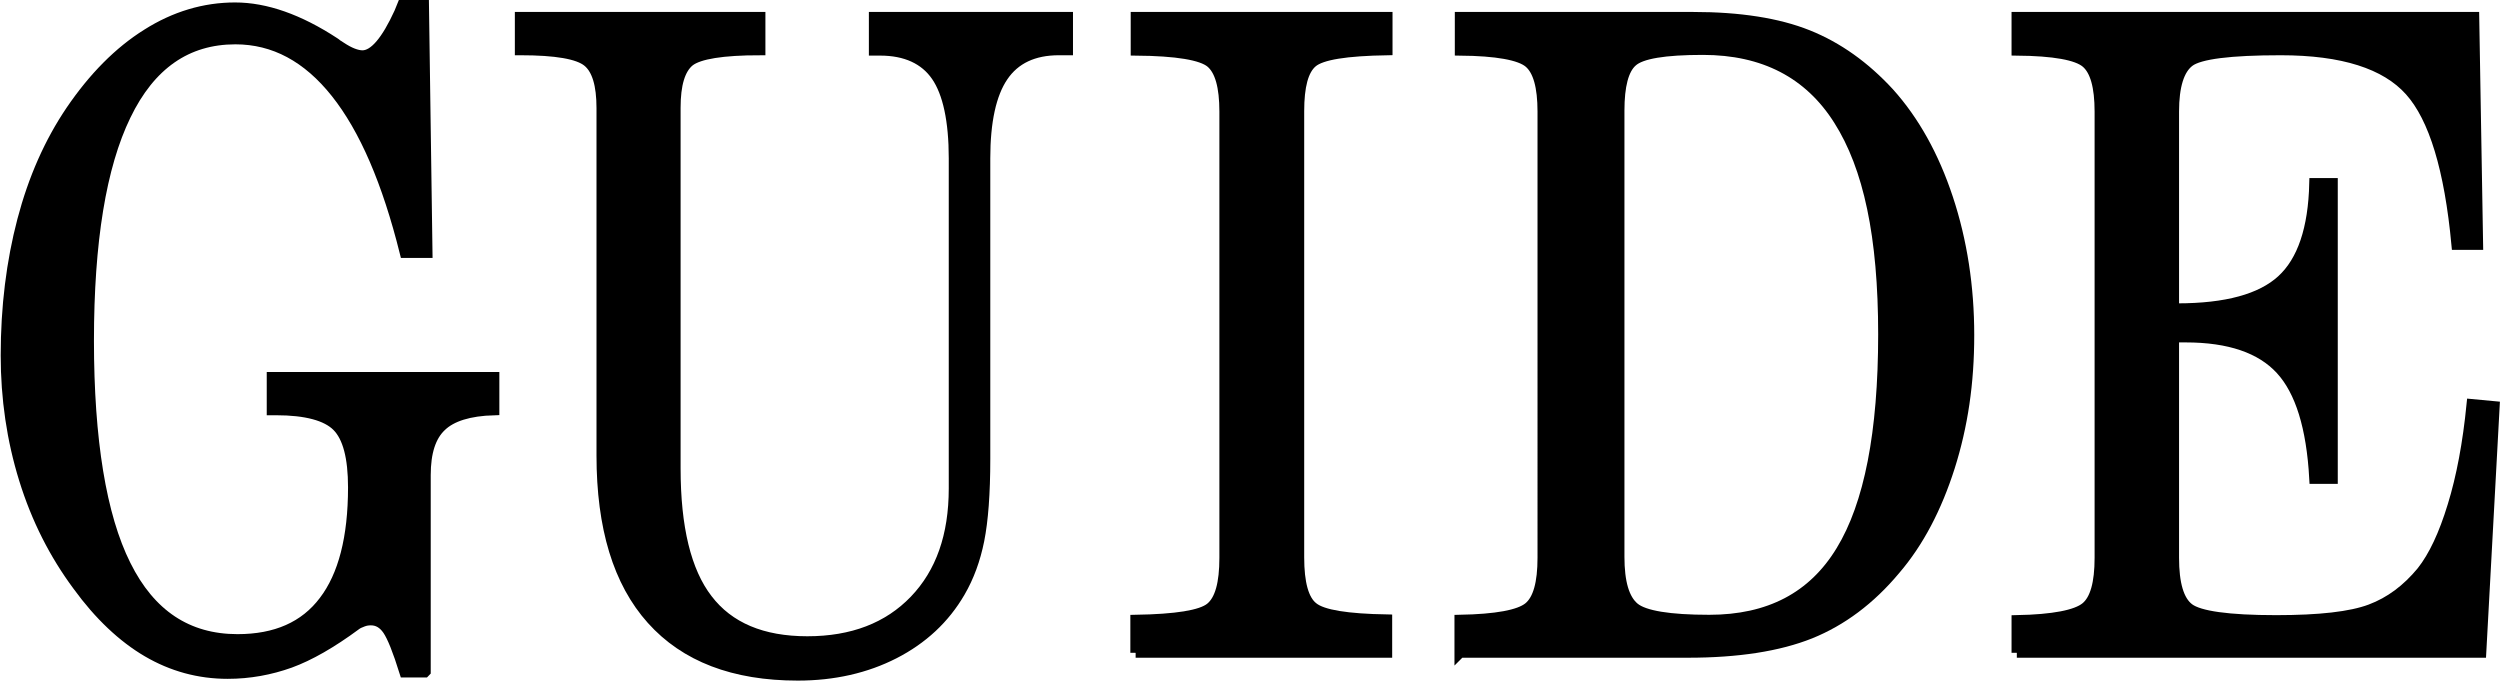
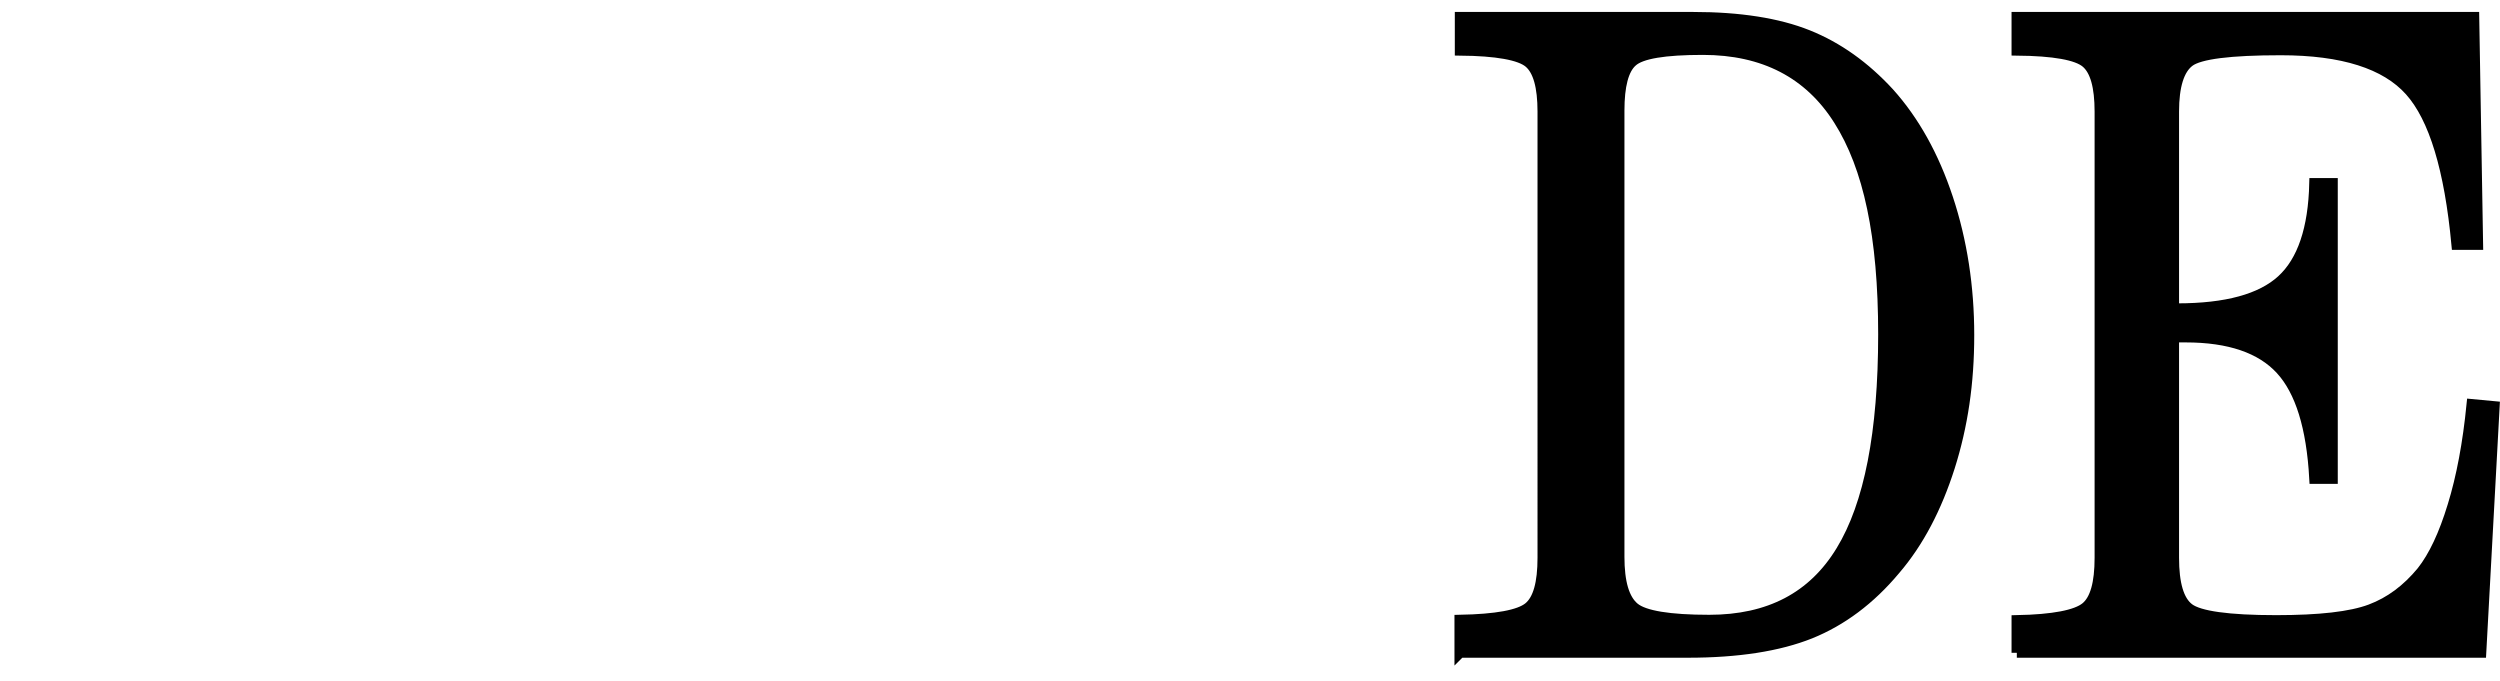
<svg xmlns="http://www.w3.org/2000/svg" id="_レイヤー_2" data-name="レイヤー 2" viewBox="0 0 71.04 19.34">
  <defs>
    <style>
      .cls-1 {
        stroke: #000;
        stroke-miterlimit: 10;
        stroke-width: .3px;
      }
    </style>
  </defs>
  <g id="artwork">
    <g id="guide">
      <g>
-         <path class="cls-1" d="M12.07,19.1h-.57c-.19-.61-.35-1.01-.48-1.2-.13-.19-.29-.28-.48-.28-.08,0-.15.01-.23.04-.08.03-.15.06-.2.1-.69.51-1.32.87-1.87,1.07-.56.2-1.15.31-1.77.31-.82,0-1.58-.21-2.28-.62s-1.37-1.04-1.98-1.88c-.66-.89-1.17-1.89-1.52-3.02-.35-1.13-.52-2.3-.52-3.52,0-1.38.16-2.66.47-3.84.31-1.18.77-2.22,1.38-3.12.64-.94,1.36-1.67,2.16-2.17.79-.5,1.63-.75,2.5-.75s1.81.33,2.82.99c.03.02.06.04.08.06.03.02.07.04.11.07.24.16.45.24.61.24.33,0,.68-.41,1.05-1.22.04-.1.07-.17.09-.22h.6l.1,7.04h-.63c-.5-2.01-1.15-3.52-1.96-4.54-.81-1.02-1.76-1.53-2.86-1.53-1.38,0-2.42.72-3.12,2.17-.7,1.44-1.05,3.58-1.05,6.4s.35,4.98,1.05,6.38c.7,1.41,1.76,2.11,3.18,2.11,1.09,0,1.91-.36,2.46-1.09.55-.72.83-1.8.83-3.23,0-.85-.15-1.43-.46-1.74-.3-.3-.88-.46-1.73-.46h-.12v-.93h6.31v.93c-.71.02-1.21.18-1.5.46-.3.28-.45.74-.45,1.39v5.58Z" />
-         <path class="cls-1" d="M14.78,1.42V.49h6.82v.93c-1.07,0-1.74.11-2.01.32-.27.22-.4.66-.4,1.32v10.25c0,1.68.3,2.93.91,3.72.61.8,1.56,1.2,2.84,1.2s2.3-.39,3.05-1.17c.75-.78,1.12-1.84,1.12-3.18V4.5c0-1.07-.17-1.86-.5-2.34s-.87-.73-1.6-.73h-.17V.49h5.5v.93h-.25c-.72,0-1.25.25-1.59.75-.34.5-.51,1.28-.51,2.33v8.54c0,.99-.06,1.76-.17,2.31-.11.55-.29,1.04-.54,1.47-.44.76-1.07,1.34-1.87,1.75-.8.41-1.72.62-2.74.62-1.82,0-3.2-.53-4.15-1.59-.95-1.06-1.42-2.61-1.42-4.66V3.07c0-.66-.13-1.1-.4-1.32-.27-.22-.9-.33-1.91-.33Z" />
-         <path class="cls-1" d="M32.27,18.55v-.93c1.15-.02,1.86-.13,2.13-.35.27-.22.4-.69.4-1.42V3.17c0-.71-.13-1.17-.39-1.39-.26-.22-.97-.34-2.13-.35V.49s7.14,0,7.14,0v.93c-1.17.02-1.87.13-2.13.35s-.38.68-.38,1.39v12.68c0,.73.13,1.21.4,1.42.27.22.97.33,2.1.35v.93s-7.14,0-7.14,0Z" />
        <path class="cls-1" d="M41.48,18.55v-.93c1.04-.02,1.69-.14,1.96-.36.27-.22.4-.69.4-1.41V3.17c0-.71-.13-1.17-.39-1.39-.26-.22-.92-.34-1.96-.35V.49h6.63c1.31,0,2.4.17,3.25.51.85.34,1.62.89,2.31,1.64.71.79,1.27,1.79,1.67,3,.4,1.21.6,2.51.6,3.88s-.18,2.58-.55,3.75c-.37,1.16-.88,2.14-1.55,2.92-.71.85-1.52,1.45-2.41,1.81-.9.36-2.06.54-3.48.54h-6.47ZM46.01,15.82c0,.73.14,1.21.43,1.45.28.23.99.35,2.13.35,1.7,0,2.95-.65,3.75-1.97.8-1.31,1.2-3.36,1.2-6.15s-.42-4.75-1.27-6.09c-.84-1.33-2.13-2-3.86-2-1.09,0-1.76.11-2.01.34-.25.22-.37.69-.37,1.39v12.68Z" />
        <path class="cls-1" d="M57.31,18.55v-.92c1.04-.02,1.69-.15,1.96-.37.27-.22.4-.69.4-1.41V3.17c0-.71-.13-1.17-.39-1.39-.26-.22-.91-.34-1.97-.35V.49h12.99l.11,6.46h-.6c-.2-2.14-.64-3.6-1.33-4.37-.69-.77-1.91-1.16-3.67-1.16-1.44,0-2.31.11-2.6.33-.29.22-.44.69-.44,1.42v5.6h.1c1.39,0,2.38-.27,2.97-.81.59-.54.9-1.46.93-2.75h.51s0,8.39,0,8.39h-.51c-.08-1.46-.4-2.49-.96-3.1-.56-.61-1.46-.92-2.7-.92h-.34v6.27c0,.74.14,1.22.43,1.44s1.11.34,2.48.34c1.23,0,2.12-.1,2.68-.31.56-.21,1.04-.57,1.46-1.08.34-.43.63-1.05.88-1.87.25-.81.43-1.77.54-2.88l.64.06-.38,6.99h-13.19Z" />
      </g>
    </g>
  </g>
</svg>